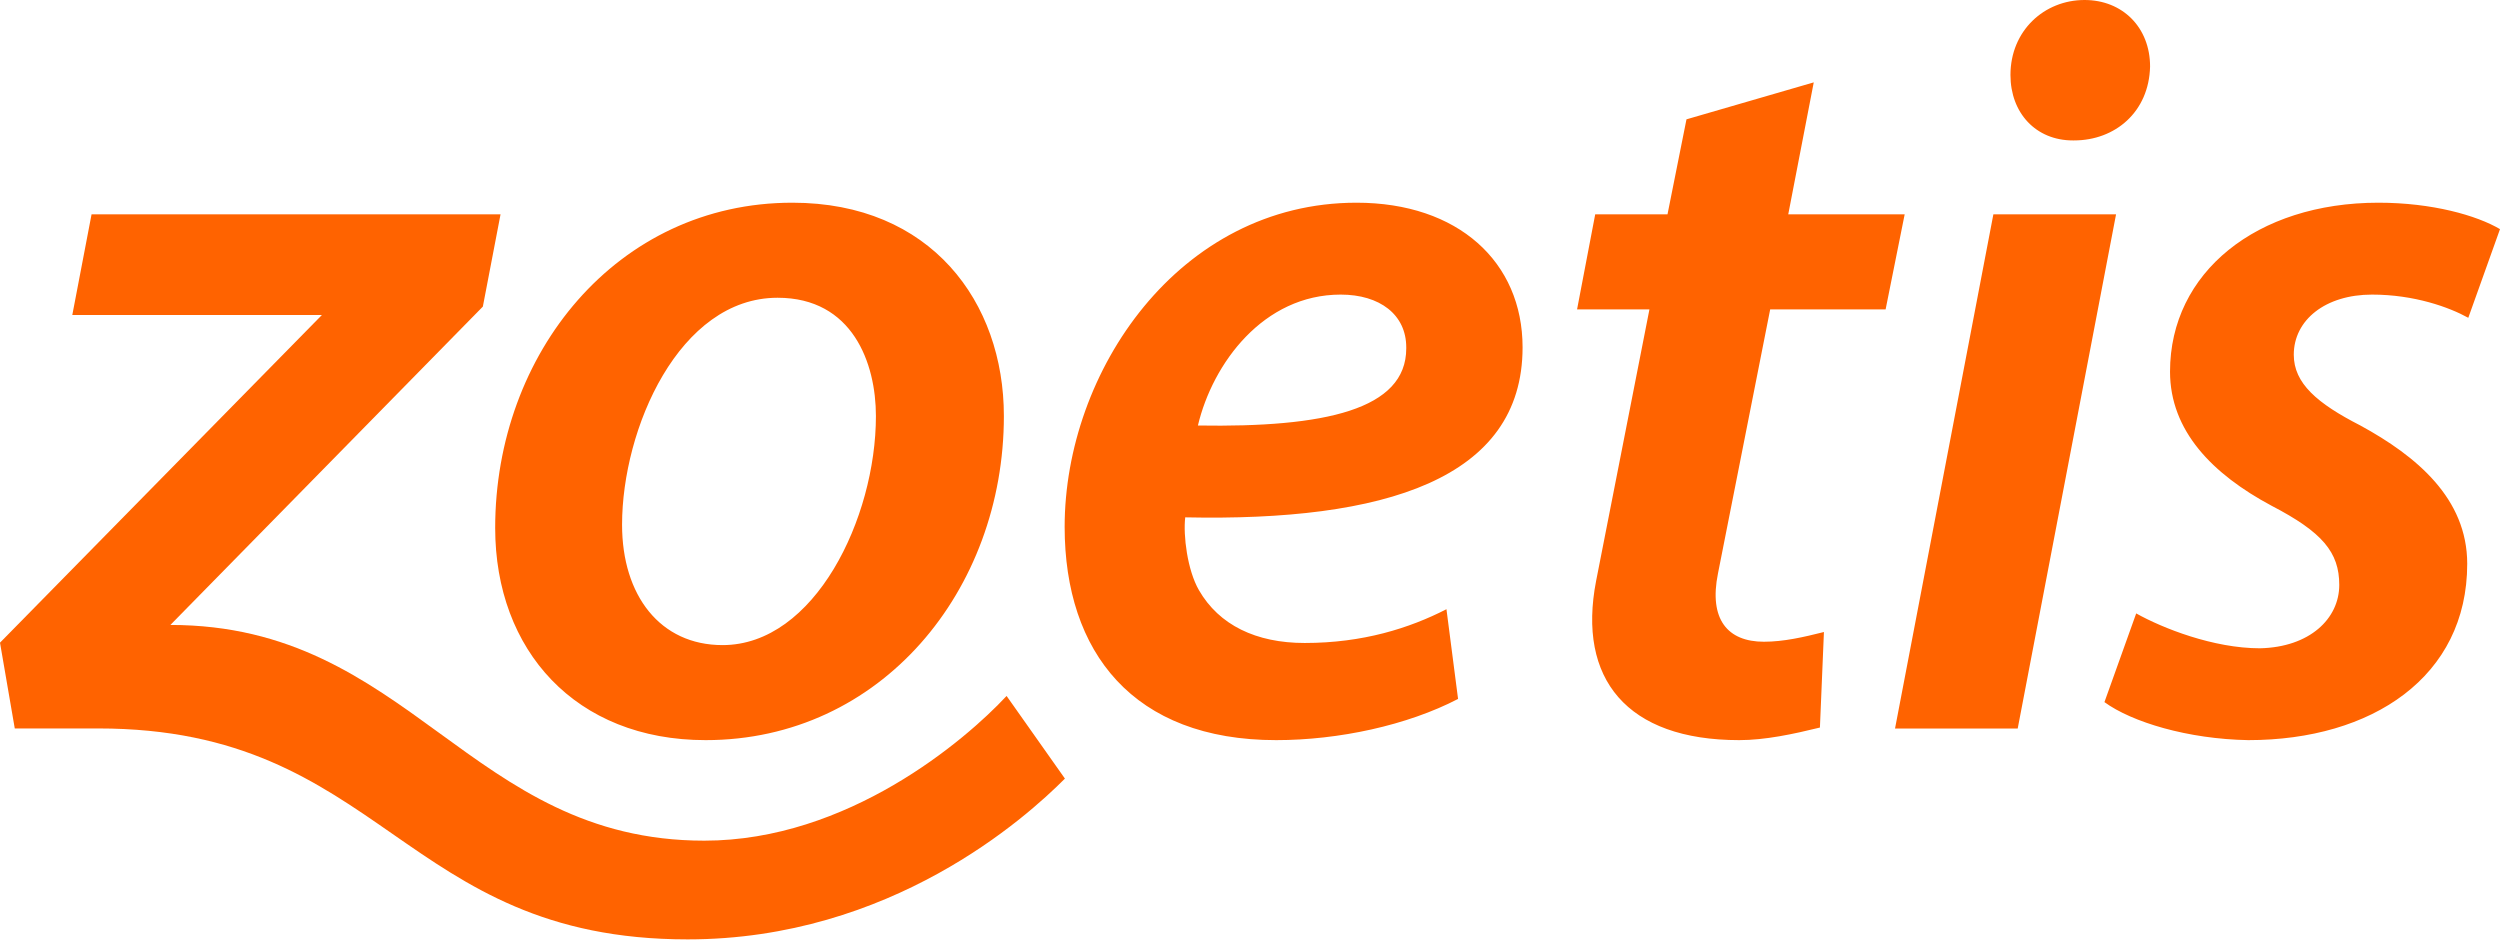
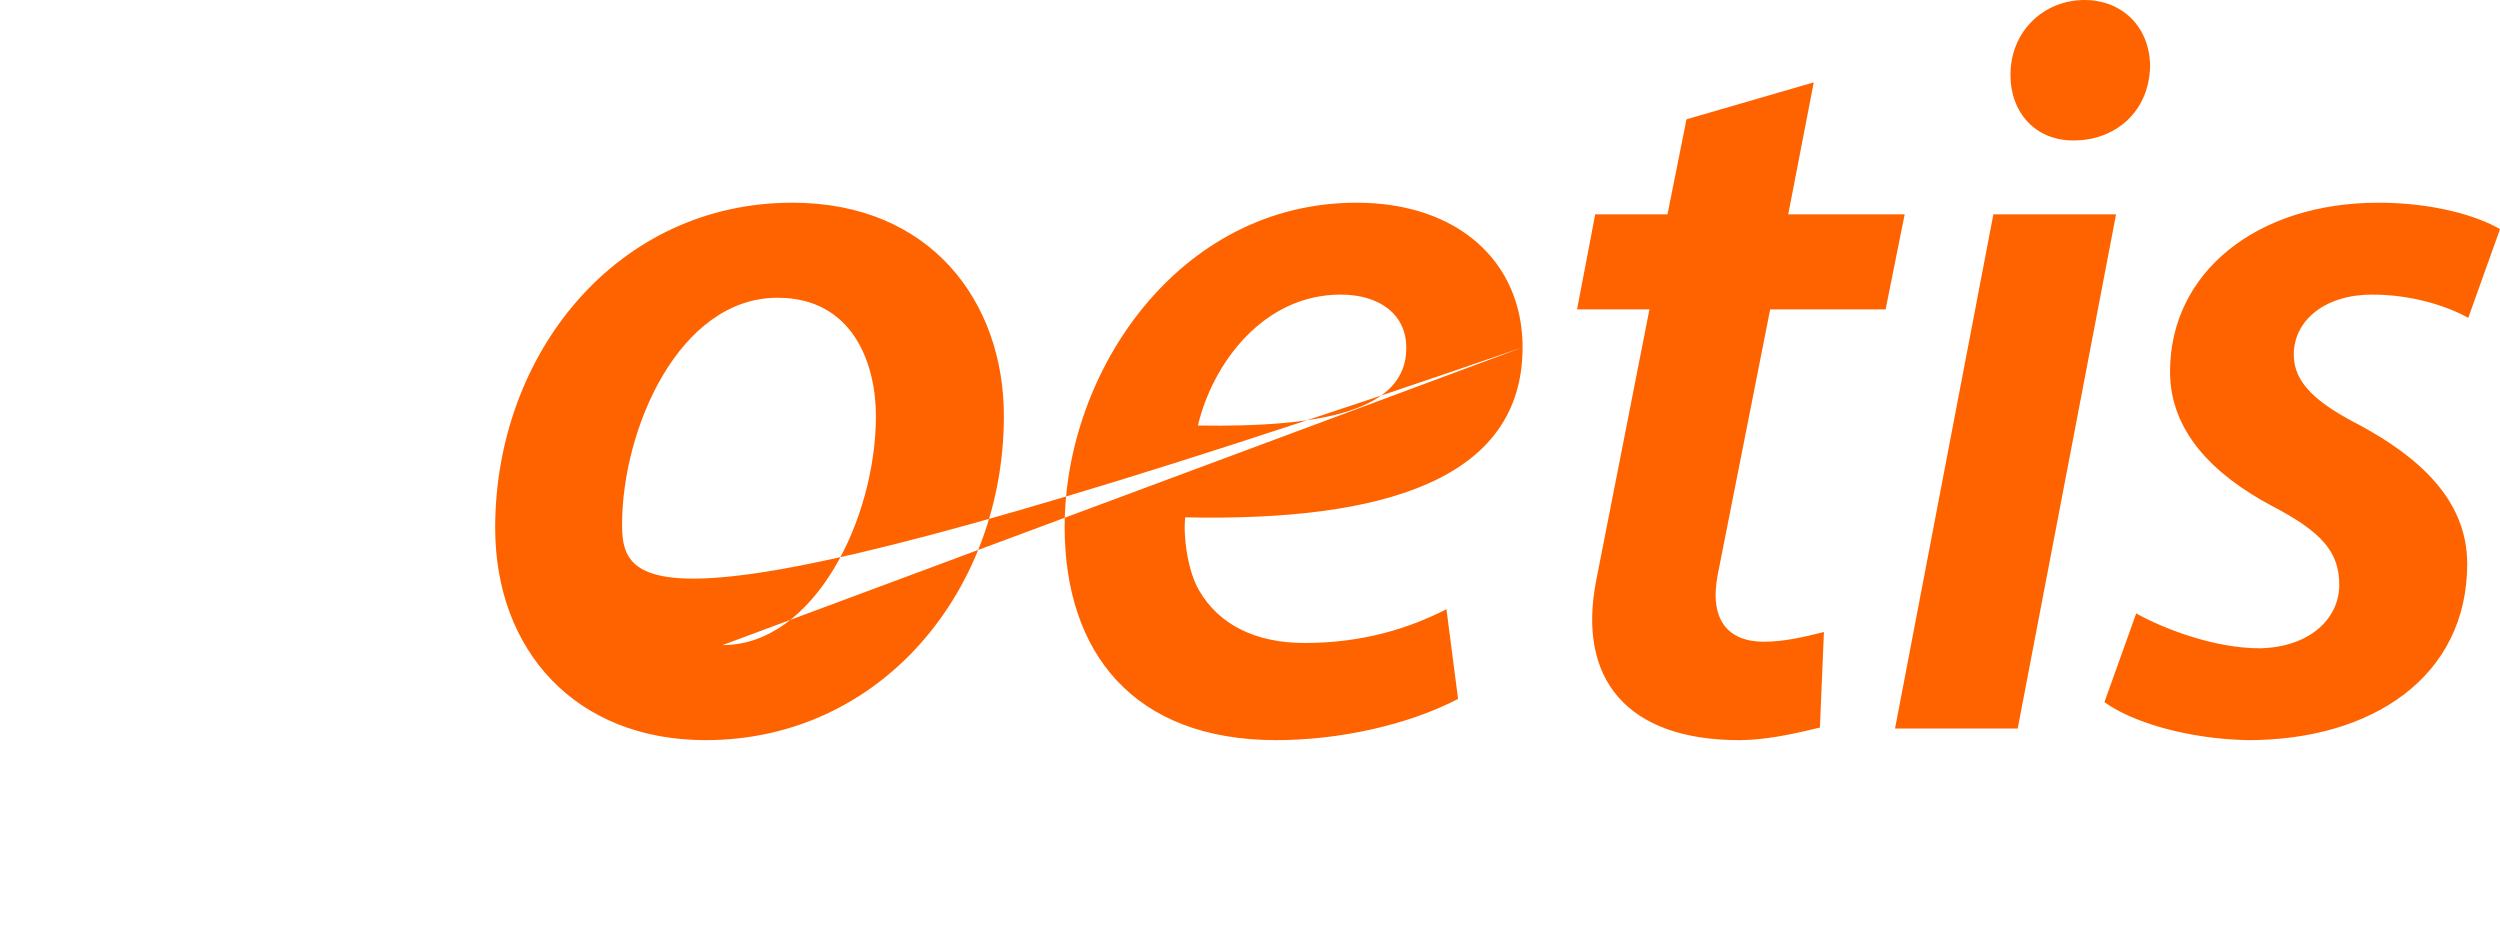
<svg xmlns="http://www.w3.org/2000/svg" width="98" height="37" viewBox="0 0 98 37">
  <g fill="#FF6300" fill-rule="evenodd">
-     <path d="M92.984 11.548C94.642 11.548 96.01 12.044 96.757 12.458L98 8.982C97.088 8.444 95.346 7.946 93.233 7.946 88.464 7.946 85.065 10.678 85.065 14.569 85.065 16.886 86.723 18.583 89.045 19.825 91.035 20.859 91.699 21.646 91.699 22.929 91.699 24.253 90.538 25.371 88.59 25.413 86.766 25.413 84.775 24.626 83.739 24.046L82.494 27.523C83.572 28.309 85.769 28.972 88.133 29.013 92.984 29.013 96.715 26.53 96.715 22.101 96.715 19.535 94.725 17.879 92.528 16.68 90.828 15.81 89.916 15.024 89.916 13.906 89.916 12.541 91.159 11.548 92.984 11.548M82.949 8.403 79.094 28.558 74.285 28.558 78.14 8.403 82.949 8.403ZM81.713 0C83.205 0 84.283 1.077 84.283 2.608 84.241 4.388 82.915 5.505 81.299 5.505L81.257 5.505C79.806 5.505 78.81 4.429 78.81 2.939 78.81 1.201 80.137 0 81.713 0ZM69.145 25.156C67.719 25.156 66.981 24.276 67.345 22.477L69.391 12.128 73.916 12.128 74.663 8.403 70.099 8.403 71.099 3.229 66.11 4.678 65.366 8.403 62.532 8.403 61.821 12.128 64.658 12.128 62.567 22.774C61.825 26.606 63.768 29.013 68.177 29.013 69.192 29.013 70.288 28.778 71.341 28.52L71.498 24.775C70.699 24.976 69.917 25.156 69.145 25.156M52.555 11.548C54.089 11.548 55.125 12.334 55.125 13.617L55.125 13.658C55.125 16.059 51.932 16.762 46.958 16.68 47.538 14.238 49.528 11.548 52.555 11.548ZM59.685 13.617C59.685 10.265 57.156 7.946 53.176 7.946 46.211 7.946 41.734 14.569 41.734 20.653 41.734 25.577 44.429 29.013 50.026 29.013 52.471 29.013 55.167 28.433 57.156 27.398L56.701 23.881C55.25 24.626 53.425 25.205 51.145 25.205 49.238 25.205 47.787 24.502 46.999 23.136 46.544 22.35 46.377 20.983 46.461 20.28 54.254 20.446 59.685 18.791 59.685 13.617L59.685 13.617ZM28.324 25.288C25.878 25.288 24.385 23.343 24.385 20.57 24.385 16.804 26.625 11.672 30.48 11.672 33.424 11.672 34.336 14.238 34.336 16.307 34.336 20.322 31.931 25.288 28.324 25.288ZM31.061 7.946C24.179 7.946 19.411 13.865 19.411 20.694 19.411 25.495 22.561 29.013 27.661 29.013 34.543 29.013 39.352 23.136 39.352 16.307 39.352 11.837 36.492 7.946 31.061 7.946L31.061 7.946Z" />
-     <path d="M39.458,27.281 L41.745,30.521 C40.23,32.044 34.923,36.824 26.956,36.824 C15.734,36.824 15.028,28.555 3.852,28.555 L0.579,28.555 L0,25.193 L12.618,12.349 L2.834,12.349 L3.589,8.403 L19.621,8.403 L18.928,12.018 L6.679,24.498 C16.071,24.498 18.391,32.954 27.608,32.954 C33.226,32.954 37.83,29.03 39.458,27.281" />
+     <path d="M92.984 11.548C94.642 11.548 96.01 12.044 96.757 12.458L98 8.982C97.088 8.444 95.346 7.946 93.233 7.946 88.464 7.946 85.065 10.678 85.065 14.569 85.065 16.886 86.723 18.583 89.045 19.825 91.035 20.859 91.699 21.646 91.699 22.929 91.699 24.253 90.538 25.371 88.59 25.413 86.766 25.413 84.775 24.626 83.739 24.046L82.494 27.523C83.572 28.309 85.769 28.972 88.133 29.013 92.984 29.013 96.715 26.53 96.715 22.101 96.715 19.535 94.725 17.879 92.528 16.68 90.828 15.81 89.916 15.024 89.916 13.906 89.916 12.541 91.159 11.548 92.984 11.548M82.949 8.403 79.094 28.558 74.285 28.558 78.14 8.403 82.949 8.403ZM81.713 0C83.205 0 84.283 1.077 84.283 2.608 84.241 4.388 82.915 5.505 81.299 5.505L81.257 5.505C79.806 5.505 78.81 4.429 78.81 2.939 78.81 1.201 80.137 0 81.713 0ZM69.145 25.156C67.719 25.156 66.981 24.276 67.345 22.477L69.391 12.128 73.916 12.128 74.663 8.403 70.099 8.403 71.099 3.229 66.11 4.678 65.366 8.403 62.532 8.403 61.821 12.128 64.658 12.128 62.567 22.774C61.825 26.606 63.768 29.013 68.177 29.013 69.192 29.013 70.288 28.778 71.341 28.52L71.498 24.775C70.699 24.976 69.917 25.156 69.145 25.156M52.555 11.548C54.089 11.548 55.125 12.334 55.125 13.617L55.125 13.658C55.125 16.059 51.932 16.762 46.958 16.68 47.538 14.238 49.528 11.548 52.555 11.548ZM59.685 13.617C59.685 10.265 57.156 7.946 53.176 7.946 46.211 7.946 41.734 14.569 41.734 20.653 41.734 25.577 44.429 29.013 50.026 29.013 52.471 29.013 55.167 28.433 57.156 27.398L56.701 23.881C55.25 24.626 53.425 25.205 51.145 25.205 49.238 25.205 47.787 24.502 46.999 23.136 46.544 22.35 46.377 20.983 46.461 20.28 54.254 20.446 59.685 18.791 59.685 13.617L59.685 13.617ZC25.878 25.288 24.385 23.343 24.385 20.57 24.385 16.804 26.625 11.672 30.48 11.672 33.424 11.672 34.336 14.238 34.336 16.307 34.336 20.322 31.931 25.288 28.324 25.288ZM31.061 7.946C24.179 7.946 19.411 13.865 19.411 20.694 19.411 25.495 22.561 29.013 27.661 29.013 34.543 29.013 39.352 23.136 39.352 16.307 39.352 11.837 36.492 7.946 31.061 7.946L31.061 7.946Z" />
  </g>
</svg>